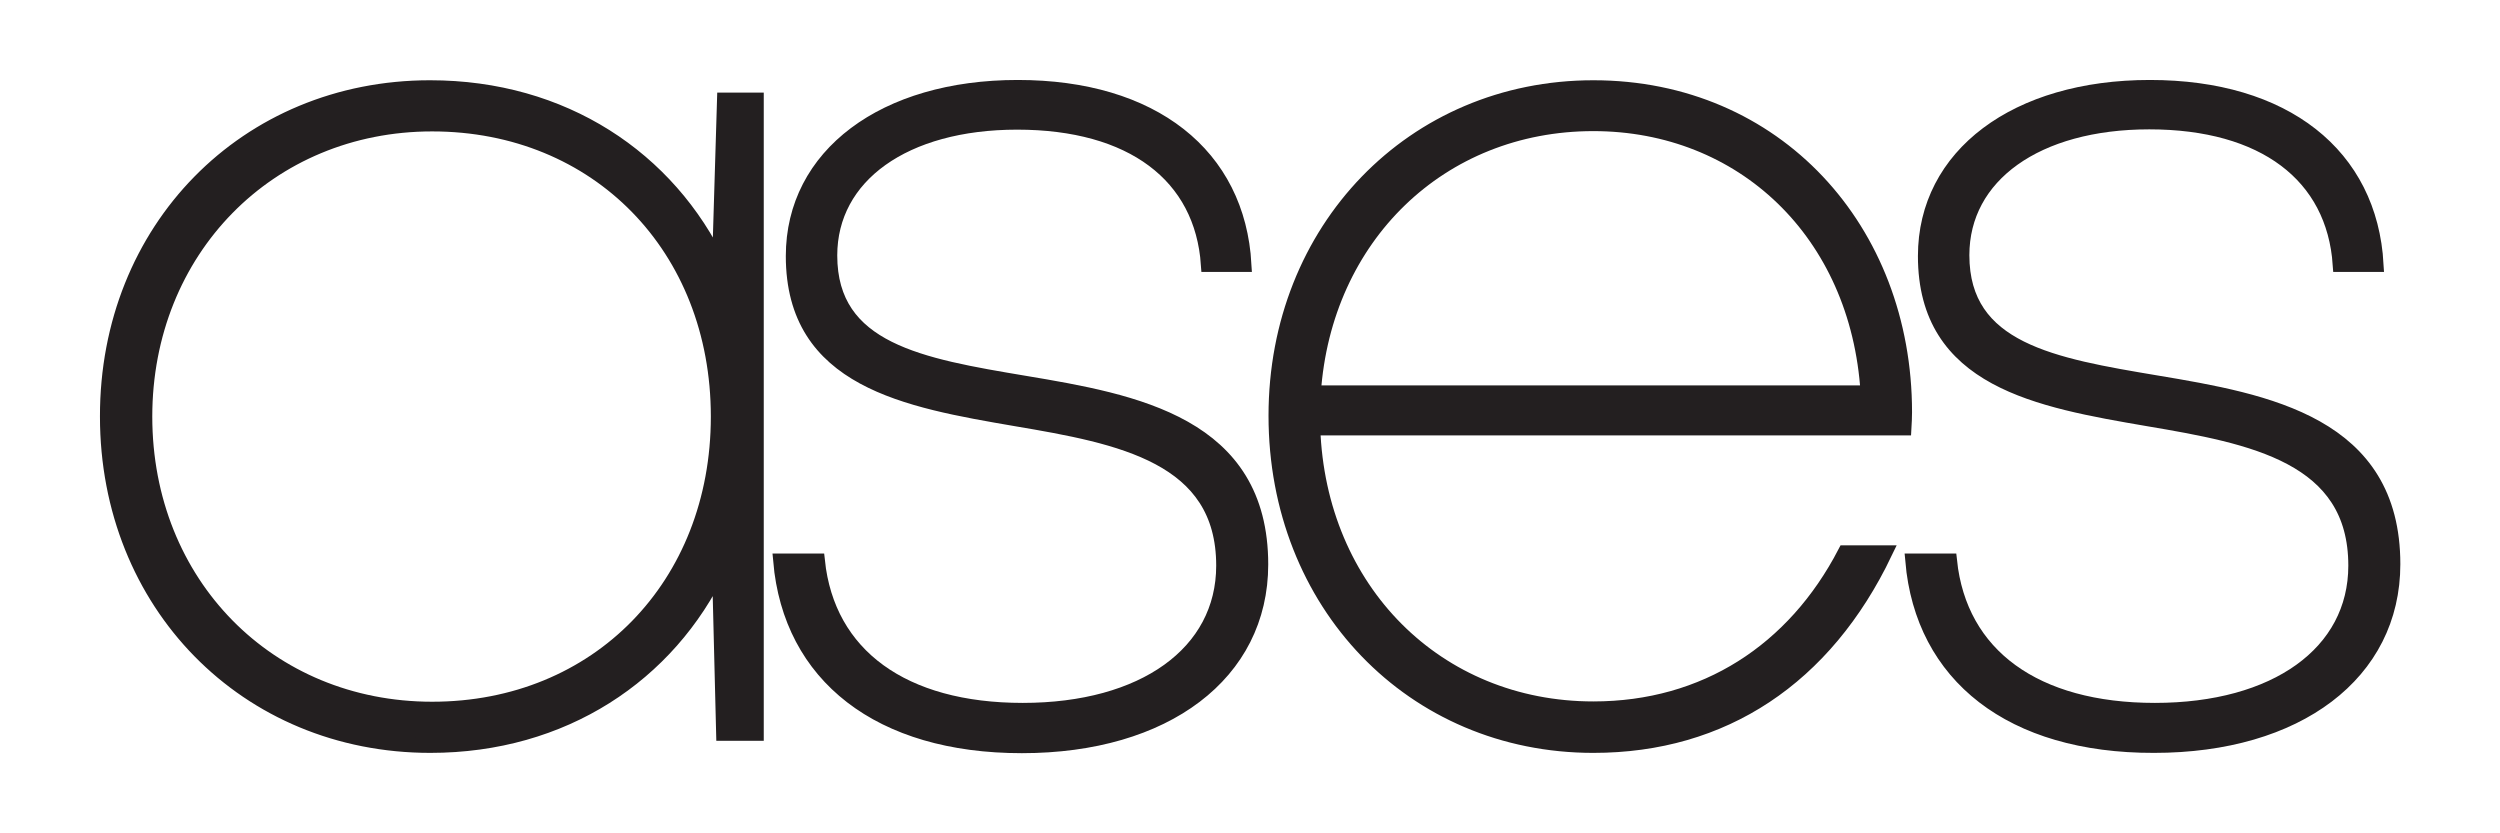
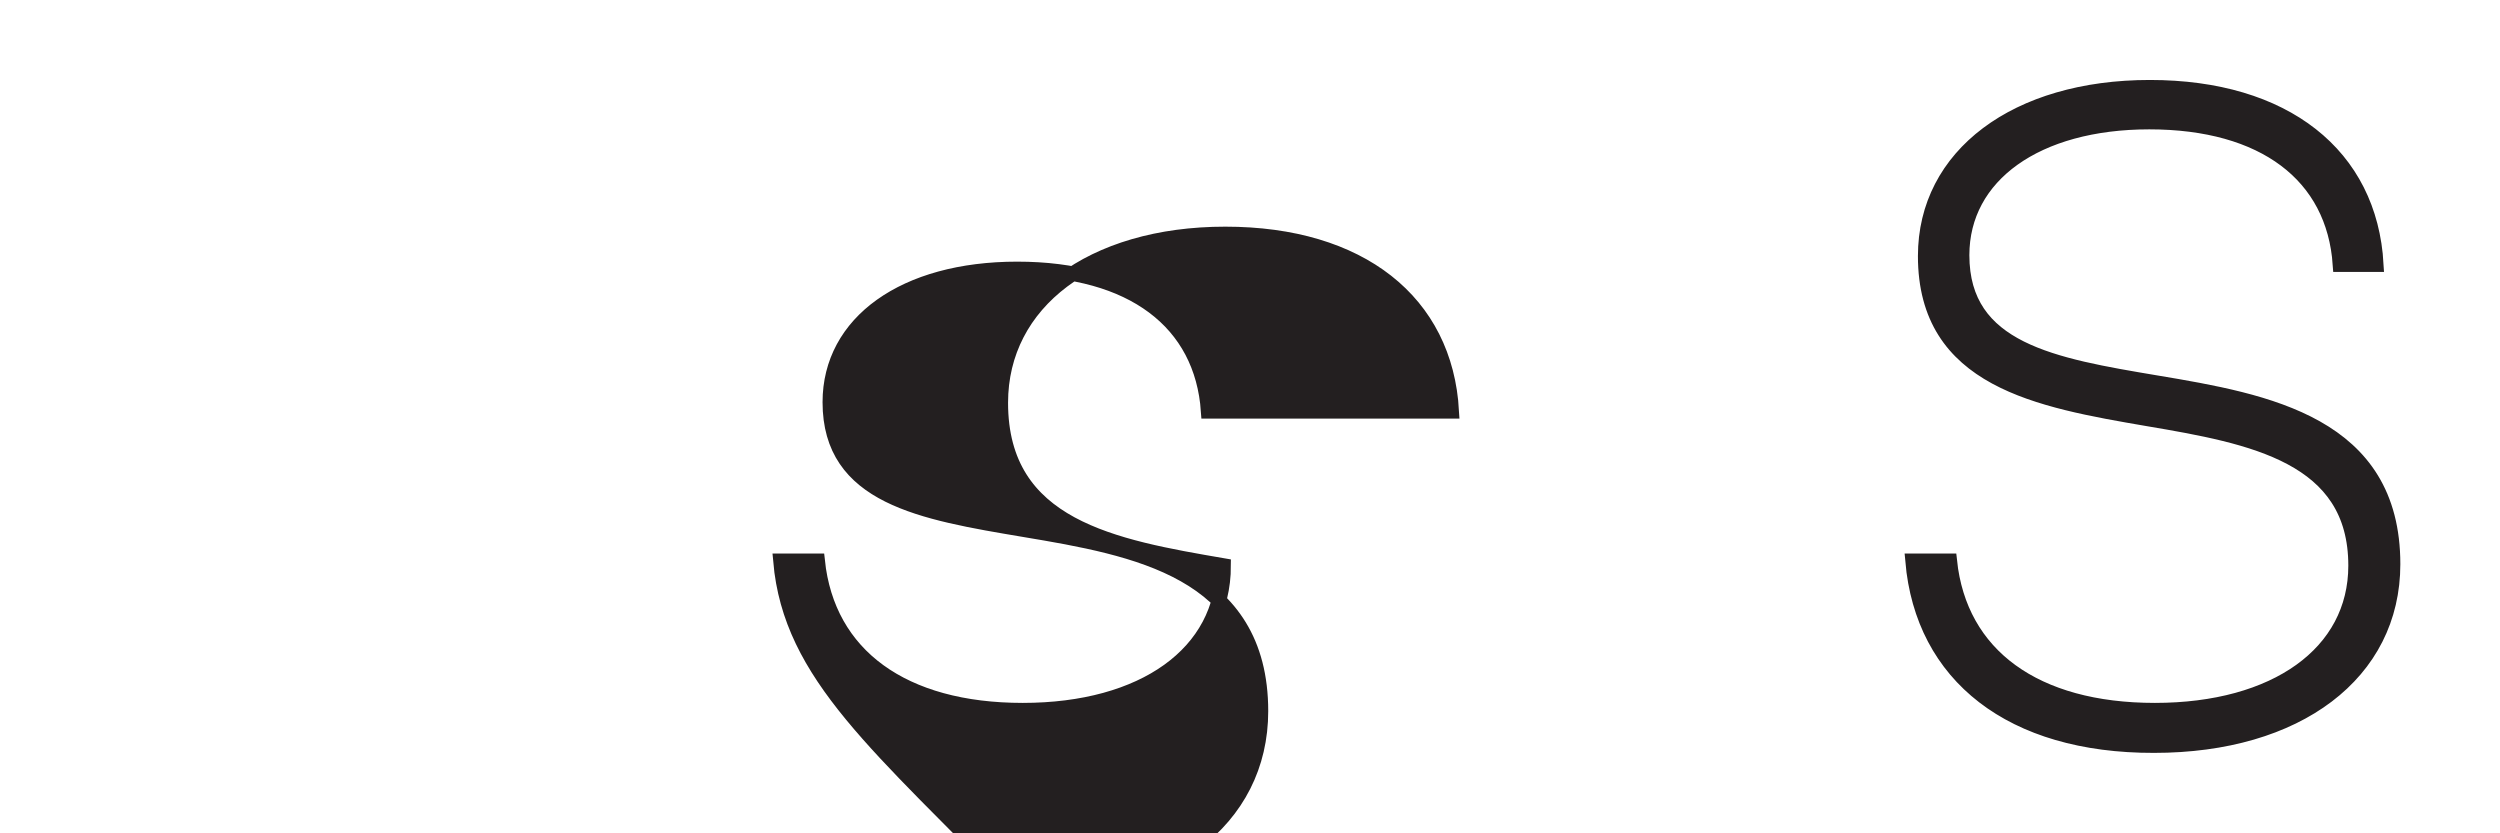
<svg xmlns="http://www.w3.org/2000/svg" version="1.1" id="Layer_1" x="0px" y="0px" viewBox="0 0 850.4 283.5" style="enable-background:new 0 0 850.4 283.5;" xml:space="preserve">
  <style type="text/css">
	.st0{fill:#231F20;stroke:#231F20;stroke-width:5;stroke-miterlimit:10;}
</style>
-   <path class="st0" d="M257.3,34v215.5h-11.2l-1.4-56.3c-17.3,36.4-53.2,60.4-98.3,60.4c-62.7,0-109.9-48.3-109.9-111.9  C36.4,78,83.7,29.8,146.3,29.8c45.2,0,81.1,24,98.4,60.5l1.7-56.3C246.4,34,257.3,34,257.3,34z M244.3,141.7  c0-57.5-41-99.5-97.3-99.5c-55.7,0-97.7,43-97.7,99.5c0,56.8,42,99.5,97.7,99.5C203.3,241.2,244.3,199.2,244.3,141.7z" />
-   <path class="st0" d="M265.5,190.8h12.6c3.4,32.2,29.1,50.8,69.8,50.8c41.1,0,68.3-19.4,68.3-49.2c0-37.3-35.1-43.9-70.6-49.9  c-37.3-6.4-75.8-13.1-75.8-55.4c0-34.2,30.9-57.4,76.4-57.4c45.8,0,74.9,23,77,60.3H411c-2.1-30.4-26-48.4-65-48.4  c-38.4,0-63.7,18.2-63.7,45.3c0,32.3,31.1,37.5,66.2,43.4c37.7,6.3,80.4,14,80.4,61.7c0,37.1-32.5,61.7-81.3,61.7  C299.2,253.7,268.9,229.9,265.5,190.8z" />
-   <path class="st0" d="M647.7,145.6H446.6c1.9,55.1,42.1,95.5,95.4,95.5c38,0,68.3-19.8,85.6-53.1h13.6  c-20.4,42.6-55.1,65.6-99.2,65.6c-61.5,0-108-48.3-108-112.2c0-63.3,46.6-111.6,108-111.6c62,0,105.9,48.3,105.9,110.4  C647.9,141.9,647.8,143.9,647.7,145.6z M542,42.1c-52.1,0-91.6,38.5-95.2,91.5h188.6C632,79,592.6,42.1,542,42.1L542,42.1z" />
+   <path class="st0" d="M265.5,190.8h12.6c3.4,32.2,29.1,50.8,69.8,50.8c41.1,0,68.3-19.4,68.3-49.2c-37.3-6.4-75.8-13.1-75.8-55.4c0-34.2,30.9-57.4,76.4-57.4c45.8,0,74.9,23,77,60.3H411c-2.1-30.4-26-48.4-65-48.4  c-38.4,0-63.7,18.2-63.7,45.3c0,32.3,31.1,37.5,66.2,43.4c37.7,6.3,80.4,14,80.4,61.7c0,37.1-32.5,61.7-81.3,61.7  C299.2,253.7,268.9,229.9,265.5,190.8z" />
  <path class="st0" d="M650.6,190.8h12.6c3.4,32.2,29.1,50.8,69.8,50.8c41.1,0,68.3-19.4,68.3-49.2c0-37.3-35.1-43.9-70.6-49.9  c-37.3-6.4-75.8-13.1-75.8-55.4c0-34.2,30.9-57.4,76.4-57.4c45.8,0,74.9,23,77,60.3H796c-2.1-30.4-25.9-48.5-64.9-48.5  c-38.4,0-63.7,18.2-63.7,45.3c0,32.3,31.1,37.5,66.2,43.4c37.7,6.3,80.4,14,80.4,61.7c0,37.1-32.5,61.7-81.3,61.7  C684.2,253.7,654,229.9,650.6,190.8z" />
</svg>